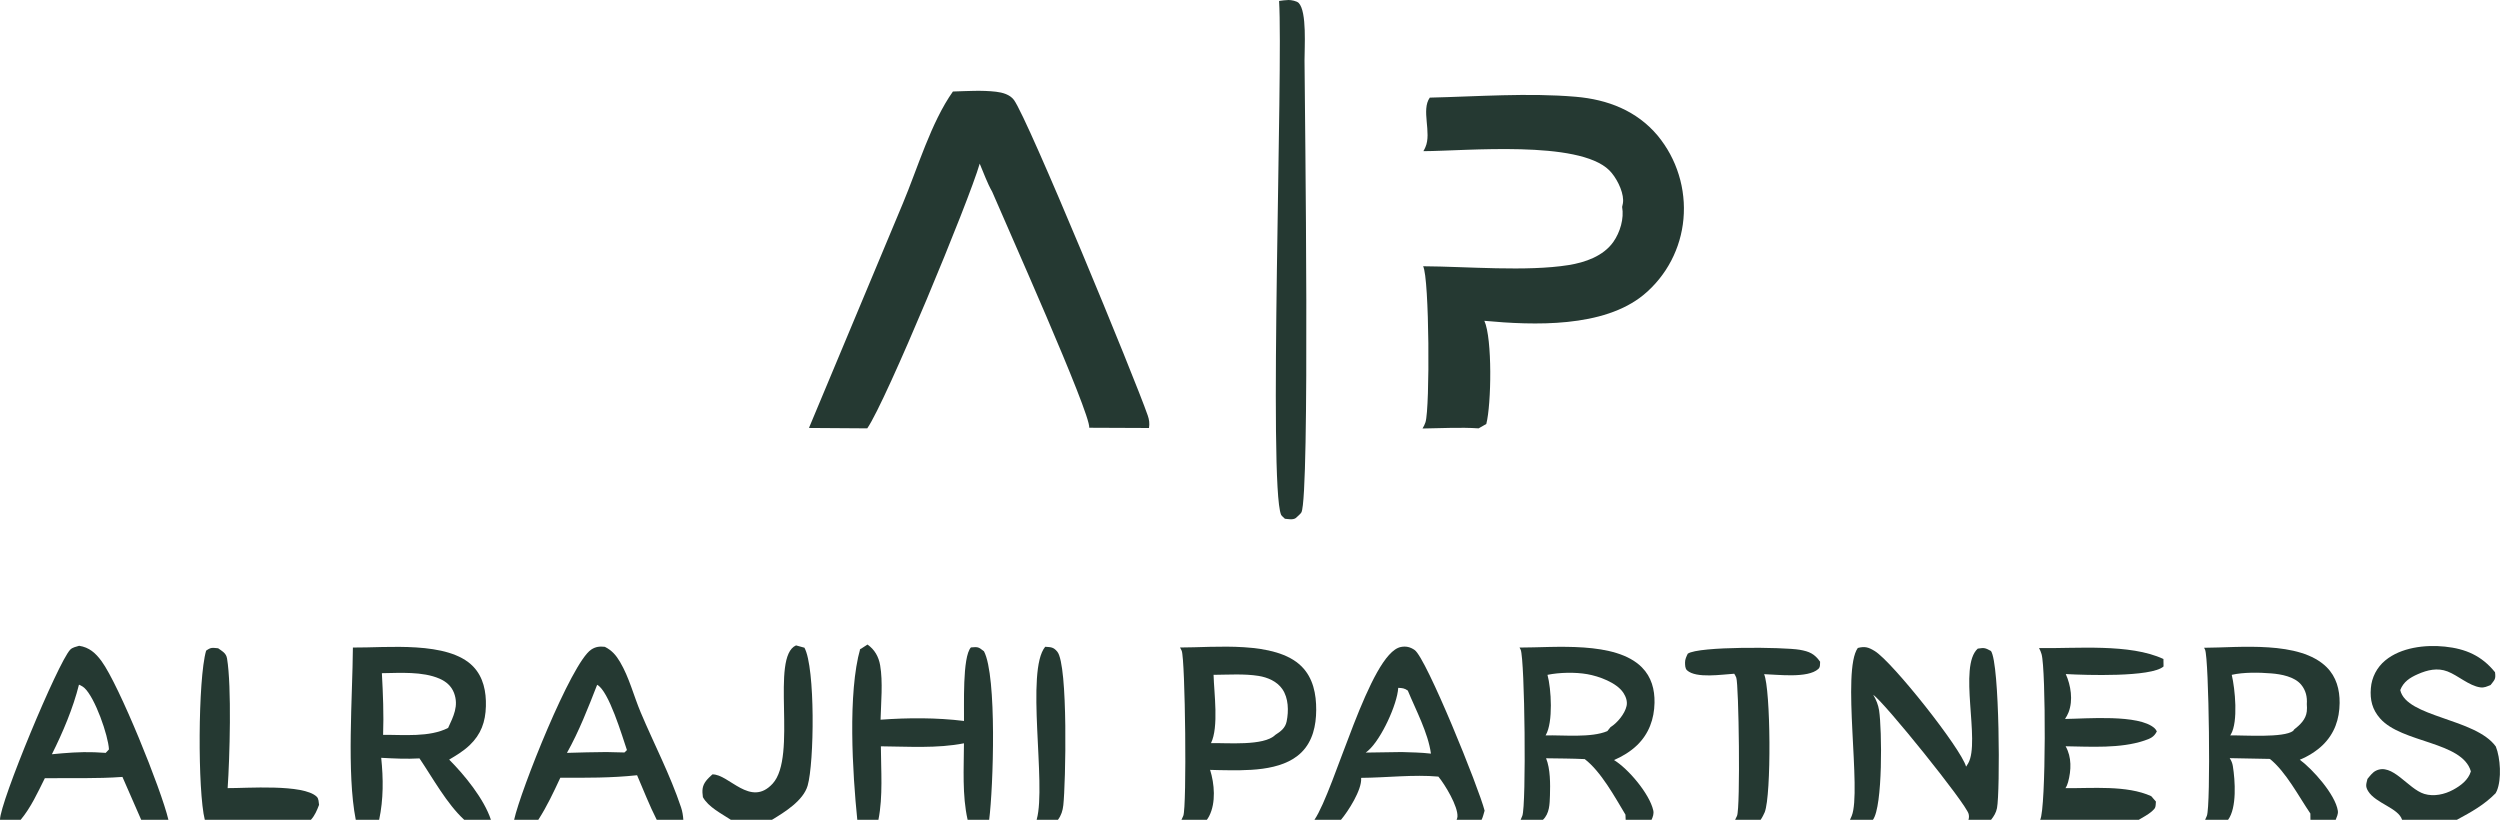
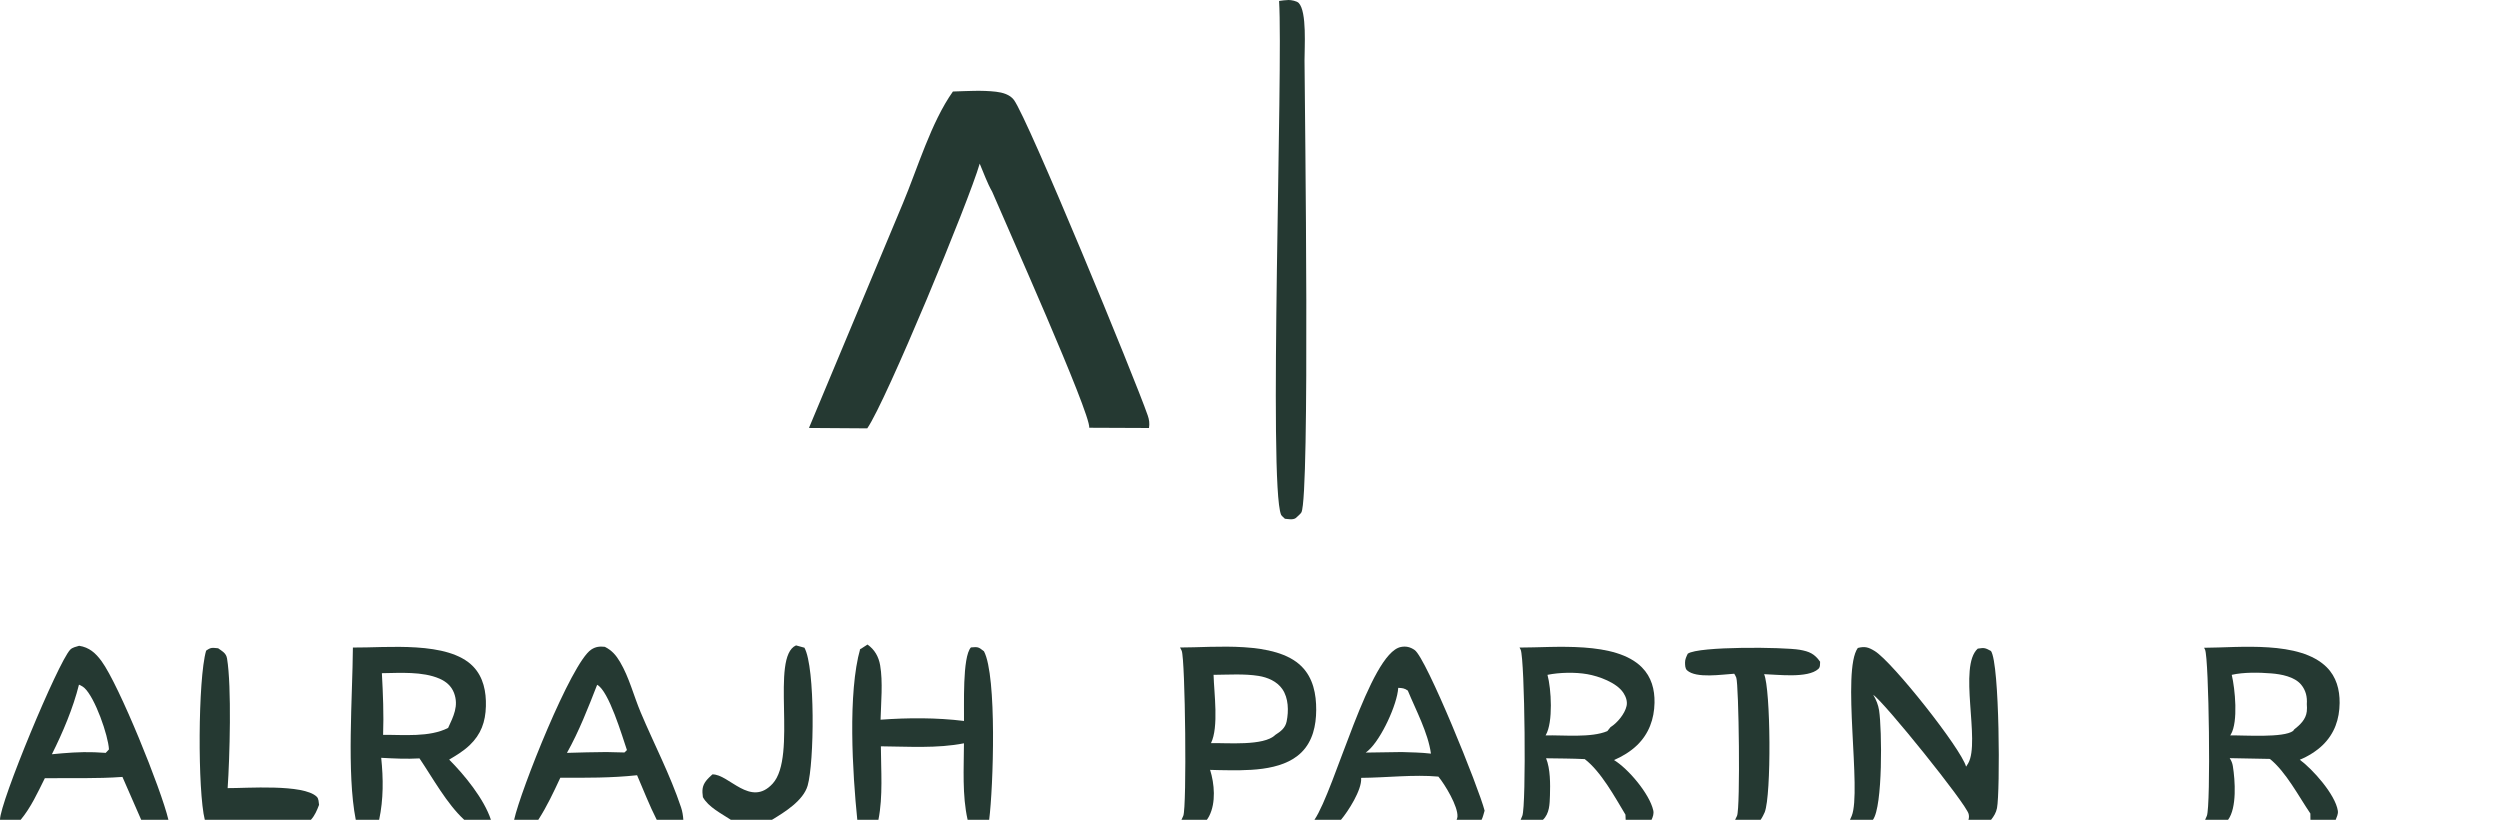
<svg xmlns="http://www.w3.org/2000/svg" width="120" height="40" viewBox="0 0 120 40" fill="none">
  <path d="M45.74 4.393C46.419 4.372 47.131 4.324 47.808 4.403C48.119 4.44 48.474 4.535 48.668 4.796C49.351 5.72 54.488 18.199 55.09 19.938C55.163 20.148 55.186 20.324 55.152 20.544L52.284 20.532C52.354 19.842 48.268 10.722 47.623 9.199C47.384 8.784 47.216 8.296 47.026 7.855C46.519 9.627 42.522 19.28 41.628 20.561L38.83 20.542L43.337 9.764C44.044 8.08 44.691 5.872 45.74 4.393Z" fill="#253932" />
-   <path d="M68.631 4.686C70.93 4.633 73.353 4.449 75.638 4.645C77.165 4.776 78.56 5.31 79.566 6.507C79.68 6.645 79.787 6.789 79.888 6.938C79.988 7.086 80.081 7.24 80.166 7.397C80.251 7.555 80.328 7.717 80.398 7.882C80.467 8.047 80.528 8.216 80.581 8.387C80.635 8.558 80.679 8.732 80.715 8.907C80.751 9.083 80.779 9.26 80.797 9.438C80.817 9.617 80.827 9.795 80.828 9.975C80.829 10.154 80.822 10.333 80.806 10.511C80.79 10.686 80.766 10.86 80.733 11.032C80.701 11.204 80.659 11.374 80.61 11.543C80.561 11.711 80.503 11.876 80.437 12.039C80.372 12.201 80.298 12.361 80.217 12.516C80.136 12.671 80.047 12.822 79.951 12.969C79.854 13.116 79.751 13.257 79.641 13.394C79.531 13.53 79.415 13.661 79.292 13.786C79.169 13.911 79.04 14.03 78.905 14.142C76.974 15.742 73.616 15.618 71.249 15.399C71.637 16.253 71.586 19.409 71.342 20.351L70.974 20.561C70.087 20.501 69.17 20.558 68.28 20.568C68.339 20.472 68.39 20.373 68.424 20.265C68.641 19.565 68.611 13.332 68.309 12.78C70.387 12.792 73.28 13.046 75.29 12.724C76.083 12.597 76.957 12.297 77.439 11.614C77.765 11.152 77.962 10.49 77.862 9.932C77.891 9.824 77.912 9.713 77.91 9.601C77.901 9.131 77.569 8.489 77.239 8.168C75.756 6.718 70.378 7.247 68.322 7.256C68.36 7.194 68.388 7.133 68.418 7.068C68.731 6.375 68.204 5.275 68.631 4.686Z" fill="#253932" />
  <path d="M61.396 0.046C61.545 0.025 61.697 0.004 61.847 0C61.977 -0.003 62.245 0.049 62.336 0.141C62.74 0.549 62.613 2.302 62.617 2.909C62.634 5.421 62.879 23.792 62.468 24.593C62.429 24.669 62.263 24.8 62.198 24.866C62.058 24.965 61.839 24.915 61.675 24.9C61.632 24.855 61.513 24.759 61.492 24.708C60.882 23.275 61.595 3.228 61.396 0.046Z" fill="#253932" />
  <path d="M16.939 31.082C18.569 31.097 21.514 30.752 22.711 31.991C23.207 32.505 23.342 33.209 23.323 33.899C23.303 34.651 23.091 35.249 22.538 35.774C22.247 36.051 21.904 36.258 21.56 36.461C22.297 37.2 23.236 38.35 23.564 39.35H22.282C21.439 38.572 20.779 37.352 20.136 36.403C19.519 36.439 18.914 36.408 18.298 36.375C18.402 37.378 18.409 38.36 18.199 39.35H17.077C16.634 37.107 16.922 33.443 16.939 31.082ZM18.389 35.273C19.372 35.264 20.621 35.398 21.51 34.94C21.766 34.386 22.026 33.883 21.795 33.266C21.67 32.933 21.418 32.715 21.096 32.575C20.28 32.222 19.211 32.301 18.33 32.313C18.385 33.304 18.424 34.28 18.389 35.273Z" fill="#253932" />
  <path d="M105.797 31.093C107.487 31.087 110.381 30.737 111.679 32.024C112.145 32.487 112.308 33.102 112.302 33.744C112.294 34.524 112.057 35.21 111.494 35.76C111.196 36.051 110.777 36.312 110.39 36.467C111.008 36.921 112.097 38.138 112.216 38.917C112.24 39.074 112.167 39.203 112.114 39.35H110.901L110.898 39.049C110.336 38.224 109.729 37.051 108.955 36.428L107.026 36.391C107.104 36.511 107.155 36.633 107.177 36.774C107.287 37.463 107.375 38.772 106.948 39.35H105.846C105.878 39.289 105.904 39.226 105.929 39.161C106.123 38.673 106.03 31.601 105.843 31.186C105.828 31.155 105.813 31.124 105.797 31.093ZM107.05 35.299C107.717 35.287 109.616 35.428 110.073 35.082L110.113 35.021C110.401 34.794 110.68 34.538 110.726 34.151C110.74 34.034 110.736 33.916 110.727 33.798C110.753 33.453 110.68 33.135 110.454 32.862C110.134 32.477 109.492 32.36 109.022 32.323C108.439 32.276 107.693 32.262 107.124 32.392C107.283 33.066 107.44 34.644 107.082 35.25C107.072 35.267 107.061 35.283 107.05 35.299Z" fill="#253932" />
  <path d="M72.938 31.083C74.607 31.087 77.55 30.755 78.814 32.036C79.271 32.499 79.429 33.096 79.417 33.732C79.402 34.514 79.147 35.221 78.58 35.77C78.266 36.073 77.873 36.309 77.474 36.483C78.158 36.9 79.175 38.1 79.356 38.895C79.393 39.057 79.341 39.205 79.274 39.351H78.032L78.022 39.103C77.519 38.266 76.847 37.032 76.067 36.437C75.45 36.407 74.83 36.407 74.212 36.397C74.42 36.911 74.415 37.628 74.398 38.183C74.385 38.595 74.378 39.051 74.06 39.351H72.99C73.021 39.289 73.046 39.225 73.071 39.16C73.266 38.657 73.192 31.652 72.992 31.186C72.977 31.15 72.958 31.116 72.938 31.083ZM74.187 35.299C75.029 35.278 76.378 35.424 77.151 35.094L77.307 34.901C77.632 34.7 77.993 34.261 78.076 33.885C78.124 33.664 78.043 33.439 77.921 33.254C77.598 32.763 76.743 32.457 76.188 32.36C75.611 32.259 74.852 32.275 74.279 32.392C74.462 33.061 74.555 34.669 74.199 35.28C74.195 35.286 74.191 35.293 74.187 35.299Z" fill="#253932" />
  <path d="M56.643 31.08C58.304 31.083 61.218 30.741 62.47 31.982C63.034 32.541 63.182 33.318 63.178 34.083C63.173 34.826 63.014 35.575 62.469 36.115C61.521 37.053 59.762 36.983 58.534 36.966C58.384 36.964 58.234 36.96 58.085 36.954C58.294 37.619 58.371 38.525 58.042 39.169C58.009 39.233 57.971 39.293 57.929 39.351H56.71C56.743 39.289 56.771 39.227 56.797 39.162C56.974 38.739 56.892 31.642 56.722 31.239C56.699 31.184 56.672 31.132 56.643 31.08ZM58.127 35.671C58.869 35.649 60.67 35.823 61.213 35.276C61.472 35.11 61.693 34.95 61.759 34.63C61.861 34.129 61.852 33.507 61.55 33.074C61.29 32.701 60.845 32.513 60.409 32.443C59.718 32.333 58.95 32.388 58.251 32.392C58.274 33.263 58.508 34.897 58.127 35.671Z" fill="#253932" />
  <path d="M24.678 39.35C24.982 37.96 27.418 31.812 28.379 31.18C28.593 31.039 28.781 31.021 29.031 31.047C29.369 31.216 29.572 31.451 29.762 31.774C30.205 32.524 30.418 33.4 30.755 34.199C31.395 35.716 32.167 37.188 32.69 38.752C32.755 38.945 32.786 39.147 32.8 39.35H31.523C31.172 38.66 30.888 37.922 30.58 37.211C29.348 37.344 28.133 37.334 26.895 37.332C26.572 38.025 26.255 38.706 25.839 39.35H24.678ZM27.214 36.138C27.844 36.123 28.476 36.098 29.106 36.098L29.974 36.119L30.093 36.004C29.863 35.331 29.223 33.158 28.663 32.87C28.233 33.973 27.793 35.104 27.214 36.138Z" fill="#253932" />
  <path d="M4.62576e-05 39.351C-0.013 38.53 2.79 31.78 3.372 31.183C3.48 31.072 3.651 31.045 3.798 30.998C4.284 31.071 4.592 31.349 4.876 31.738C5.718 32.887 7.744 37.899 8.084 39.351H6.778L5.877 37.292C4.649 37.382 3.385 37.34 2.152 37.354C1.808 38.043 1.486 38.756 0.992 39.351H4.62576e-05ZM2.491 36.204C3.176 36.137 3.844 36.083 4.533 36.108L5.074 36.138L5.23 35.971C5.198 35.314 4.563 33.479 4.043 33.013C3.992 32.967 3.933 32.933 3.873 32.902C3.863 32.897 3.853 32.892 3.843 32.886C3.819 32.874 3.818 32.875 3.79 32.865C3.512 33.986 3.009 35.172 2.491 36.204Z" fill="#253932" />
  <path d="M63.093 39.351C64.083 37.887 65.746 31.357 67.239 31.056C67.489 31.006 67.692 31.056 67.901 31.199C68.466 31.585 71.004 37.874 71.261 38.912C71.218 39.054 71.182 39.218 71.116 39.351H69.916C69.938 39.303 69.954 39.256 69.958 39.204C69.993 38.705 69.356 37.657 69.043 37.277C67.868 37.169 66.527 37.33 65.333 37.337C65.333 37.344 65.334 37.351 65.335 37.358C65.373 37.913 64.715 38.938 64.367 39.351H63.093ZM65.556 36.124L67.279 36.098C67.747 36.113 68.219 36.119 68.685 36.174C68.55 35.178 67.959 34.078 67.575 33.148C67.42 33.036 67.304 33.023 67.115 33.017C67.068 33.813 66.305 35.466 65.687 36.016C65.645 36.053 65.601 36.089 65.556 36.124Z" fill="#253932" />
  <path d="M88.798 39.35C88.802 39.341 88.807 39.333 88.811 39.324C88.838 39.271 88.86 39.216 88.883 39.161C89.364 37.965 88.388 32.193 89.175 31.102C89.516 31.016 89.681 31.063 89.987 31.25C90.836 31.768 94.13 35.925 94.372 36.798C94.377 36.791 94.383 36.783 94.388 36.776C94.421 36.73 94.449 36.681 94.477 36.632C95.063 35.588 93.985 31.98 94.933 31.134C95.254 31.083 95.29 31.098 95.567 31.248C95.987 31.873 96.008 38.01 95.856 38.788C95.812 39.009 95.711 39.174 95.572 39.35H94.485C94.519 39.262 94.516 39.163 94.495 39.072C94.381 38.584 90.431 33.685 89.914 33.352C90.054 33.578 90.157 33.839 90.197 34.102C90.335 35.02 90.378 38.709 89.9 39.35H88.798Z" fill="#253932" />
-   <path d="M115.3 39.349C115.122 38.78 114.032 38.562 113.672 37.977C113.526 37.739 113.579 37.641 113.638 37.389C113.747 37.256 113.877 37.081 114.03 37.001C114.83 36.586 115.578 37.867 116.367 38.108C116.824 38.246 117.34 38.132 117.75 37.91C118.116 37.712 118.48 37.438 118.602 37.026C118.19 35.585 115.287 35.673 114.244 34.484C113.868 34.055 113.755 33.597 113.801 33.033C113.811 32.904 113.833 32.778 113.869 32.653C113.905 32.529 113.952 32.409 114.012 32.294C114.072 32.179 114.143 32.071 114.224 31.971C114.306 31.87 114.397 31.779 114.497 31.697C115.249 31.077 116.409 30.938 117.353 31.037C118.35 31.141 119.119 31.471 119.761 32.267C119.805 32.607 119.746 32.622 119.548 32.882C119.368 32.95 119.247 33.022 119.05 32.993C118.513 32.915 117.996 32.429 117.483 32.23C116.998 32.042 116.516 32.157 116.055 32.36C115.675 32.527 115.367 32.725 115.212 33.123C115.503 34.435 118.823 34.476 119.799 35.832C120.021 36.384 120.083 37.402 119.849 37.958C119.832 37.998 119.812 38.037 119.79 38.075C119.236 38.639 118.623 38.975 117.933 39.349H115.3Z" fill="#253932" />
-   <path d="M97.874 31.108C99.653 31.137 102.229 30.878 103.845 31.632L103.85 31.99C103.264 32.515 100.074 32.405 99.224 32.358L99.157 32.354C99.402 32.901 99.515 33.611 99.292 34.189C99.249 34.303 99.187 34.409 99.121 34.51C100.137 34.499 102.668 34.274 103.418 34.954C103.466 34.998 103.499 35.049 103.528 35.107C103.391 35.38 103.215 35.452 102.925 35.549C101.774 35.935 100.357 35.839 99.15 35.821C99.448 36.344 99.421 36.971 99.269 37.538C99.24 37.645 99.202 37.739 99.142 37.831C100.411 37.846 102.085 37.68 103.259 38.216L103.484 38.475C103.464 38.728 103.488 38.774 103.291 38.944C103.106 39.103 102.873 39.225 102.663 39.349H97.928C98.213 38.814 98.205 32.118 97.995 31.4C97.966 31.298 97.925 31.201 97.874 31.108Z" fill="#253932" />
  <path d="M46.272 34.606C46.286 33.915 46.186 31.525 46.605 31.076C46.942 31.049 46.957 31.044 47.231 31.263C47.858 32.453 47.678 37.799 47.48 39.35H46.446C46.18 38.171 46.266 36.879 46.27 35.678C44.989 35.933 43.583 35.833 42.282 35.823C42.287 36.966 42.388 38.228 42.164 39.35H41.15C40.922 37.12 40.685 33.251 41.295 31.127L41.268 31.179L41.639 30.938C41.981 31.176 42.176 31.522 42.247 31.933C42.385 32.733 42.288 33.728 42.267 34.546C43.574 34.449 44.97 34.444 46.272 34.606Z" fill="#253932" />
  <path d="M83.243 32.339C82.664 32.372 81.415 32.576 80.978 32.175C80.882 32.087 80.885 31.929 80.882 31.802C80.878 31.652 80.949 31.509 81.013 31.377C81.535 31.012 85.642 31.06 86.384 31.189C86.851 31.271 87.095 31.381 87.365 31.762C87.355 31.896 87.381 32.019 87.276 32.113C86.773 32.565 85.342 32.38 84.677 32.36C84.992 33.078 85.034 38.145 84.706 38.988C84.682 39.049 84.653 39.106 84.622 39.163C84.587 39.228 84.553 39.29 84.51 39.35H83.286C83.321 39.288 83.349 39.226 83.377 39.161C83.544 38.775 83.463 32.834 83.341 32.526C83.315 32.461 83.281 32.397 83.243 32.339Z" fill="#253932" />
  <path d="M9.83 39.35C9.485 37.983 9.498 32.596 9.893 31.233C10.13 31.061 10.189 31.093 10.47 31.117C10.665 31.258 10.854 31.345 10.898 31.607C11.123 32.956 11.027 36.382 10.927 37.83C11.811 37.838 14.565 37.619 15.205 38.244C15.302 38.339 15.294 38.502 15.315 38.633C15.21 38.903 15.12 39.13 14.925 39.35H9.83Z" fill="#253932" />
  <path d="M35.081 39.35C34.637 39.056 34 38.74 33.739 38.263C33.699 37.962 33.694 37.739 33.889 37.484C33.977 37.37 34.089 37.268 34.195 37.171C34.986 37.148 36.021 38.774 37.085 37.617C38.295 36.302 36.96 31.535 38.209 30.979L38.613 31.09C39.139 32.053 39.083 36.622 38.767 37.71C38.558 38.431 37.666 38.981 37.055 39.35H35.081Z" fill="#253932" />
-   <path d="M49.758 39.35C49.761 39.34 49.764 39.33 49.766 39.32C50.227 37.647 49.22 32.188 50.17 31.045C50.44 31.066 50.562 31.052 50.749 31.279C51.278 31.916 51.151 37.643 51.039 38.65C51.01 38.913 50.941 39.135 50.782 39.35H49.758Z" fill="#253932" />
</svg>